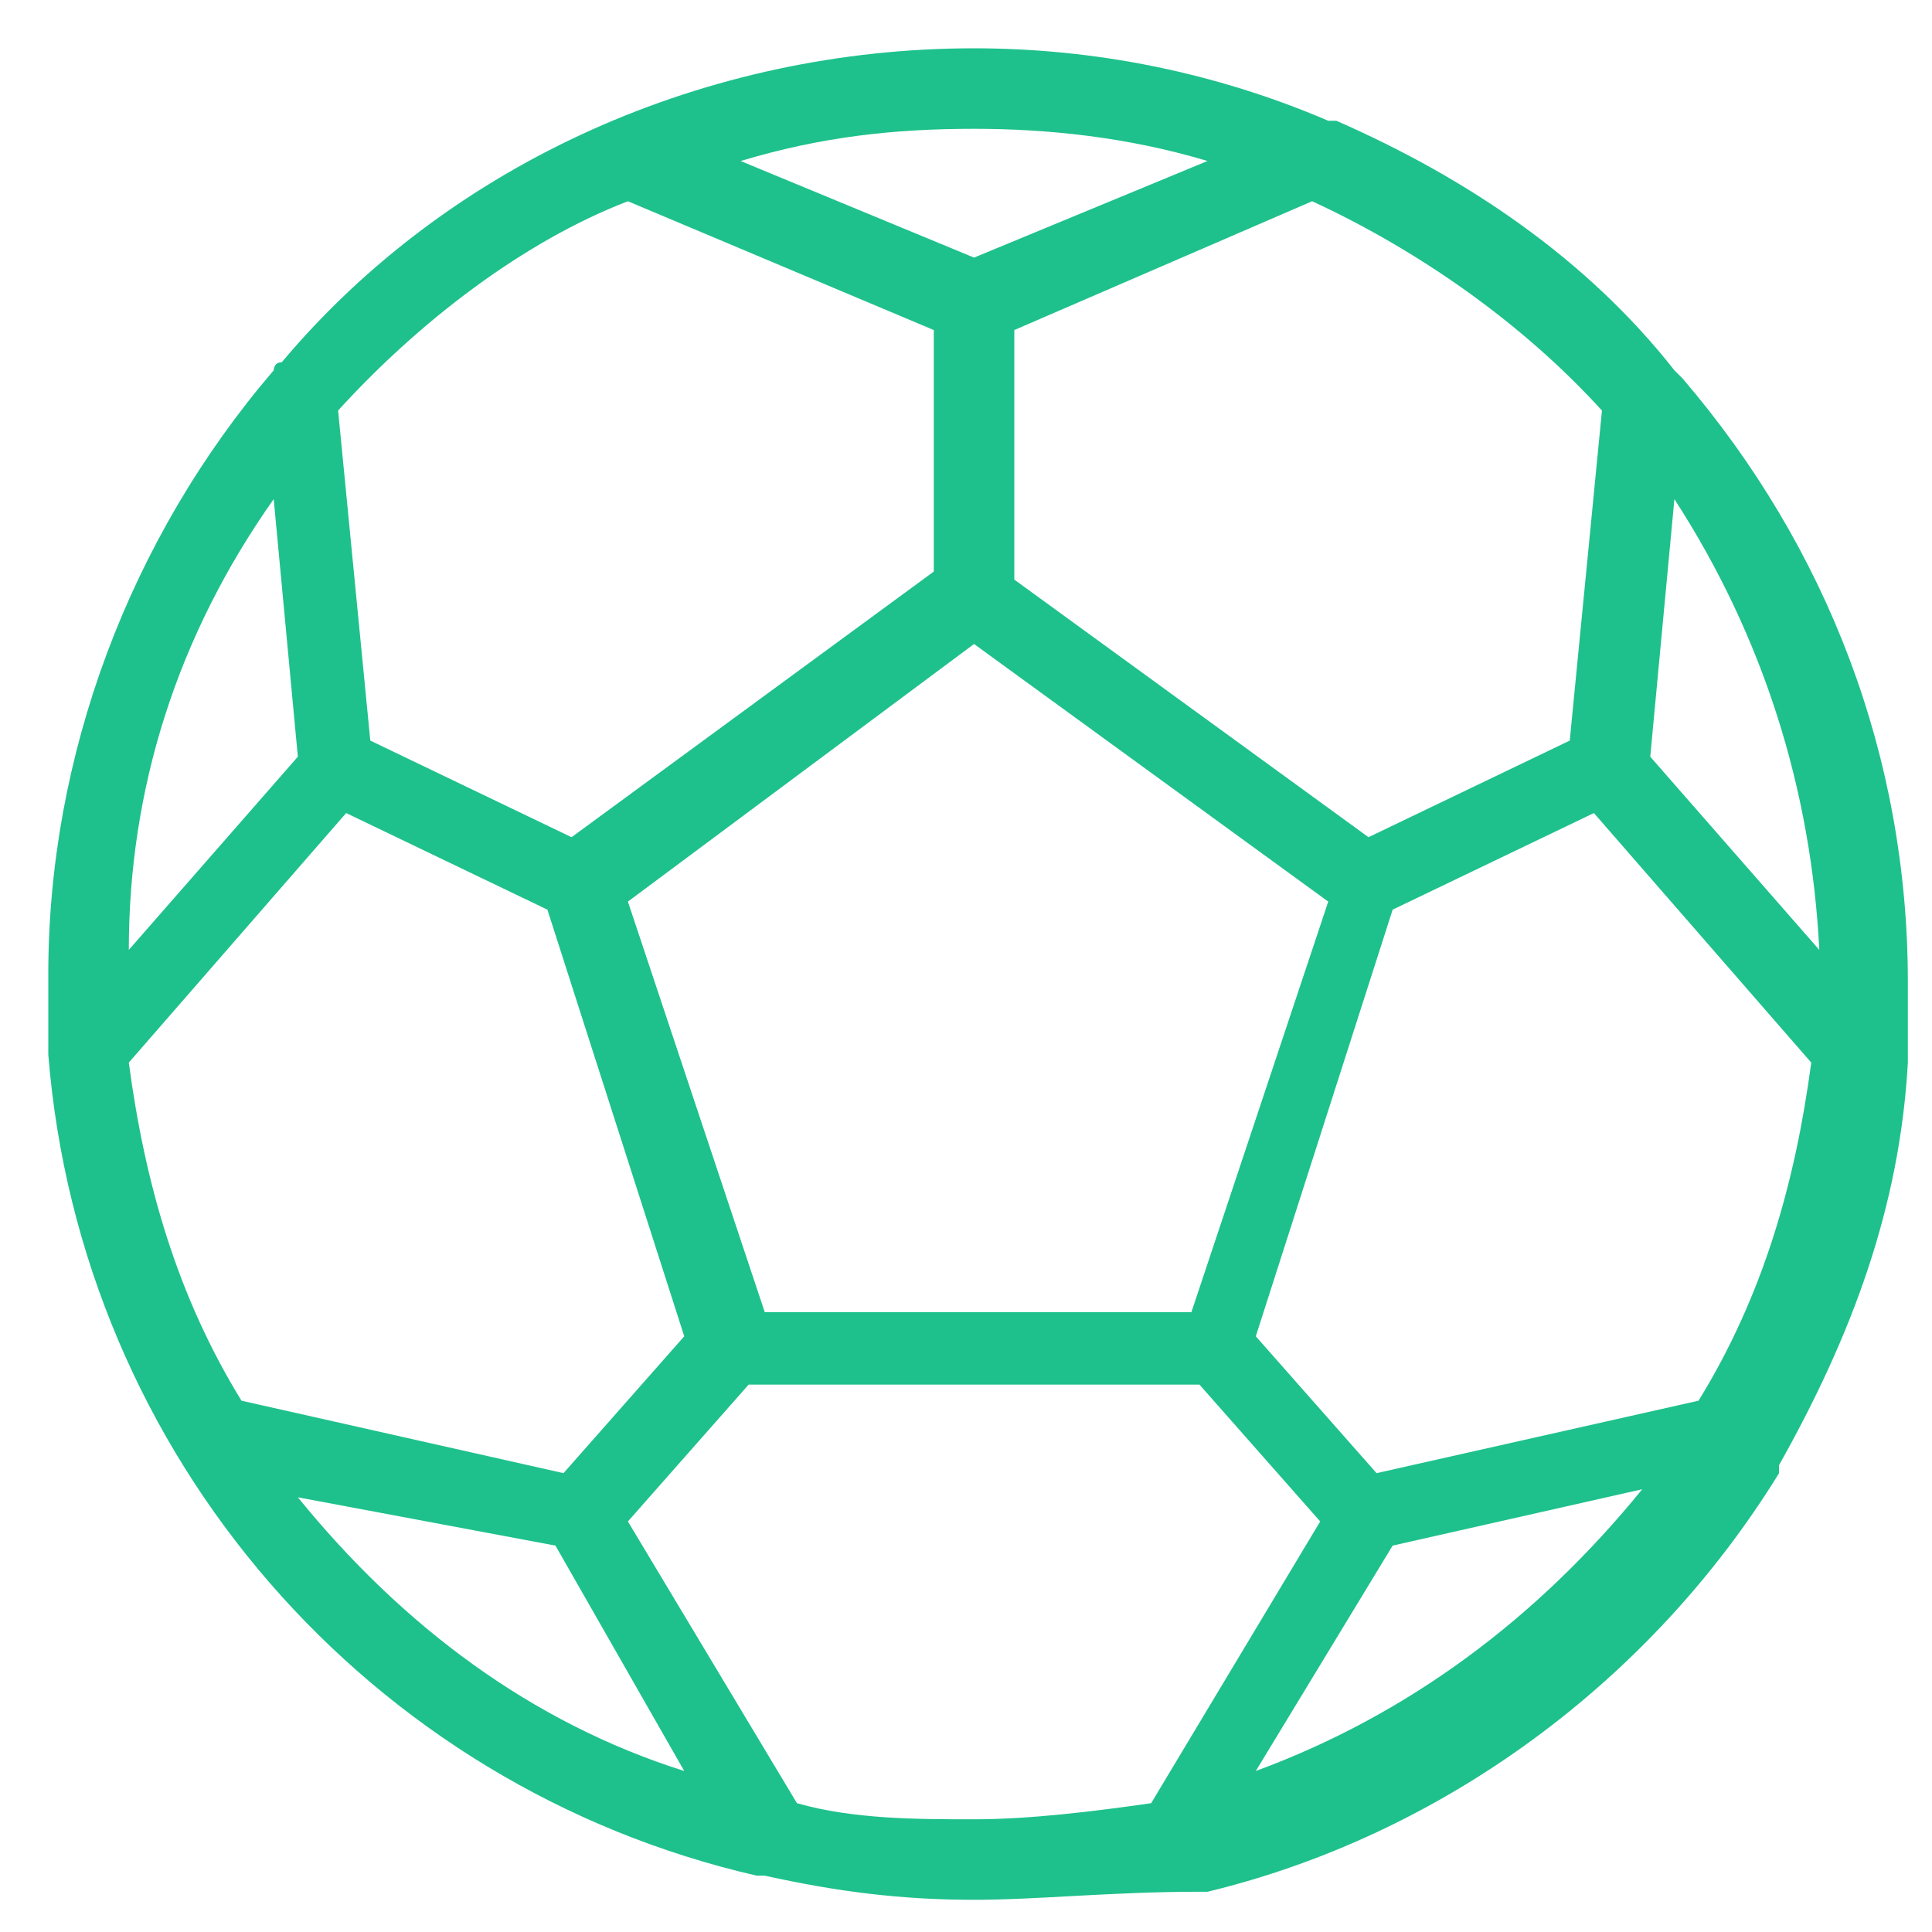
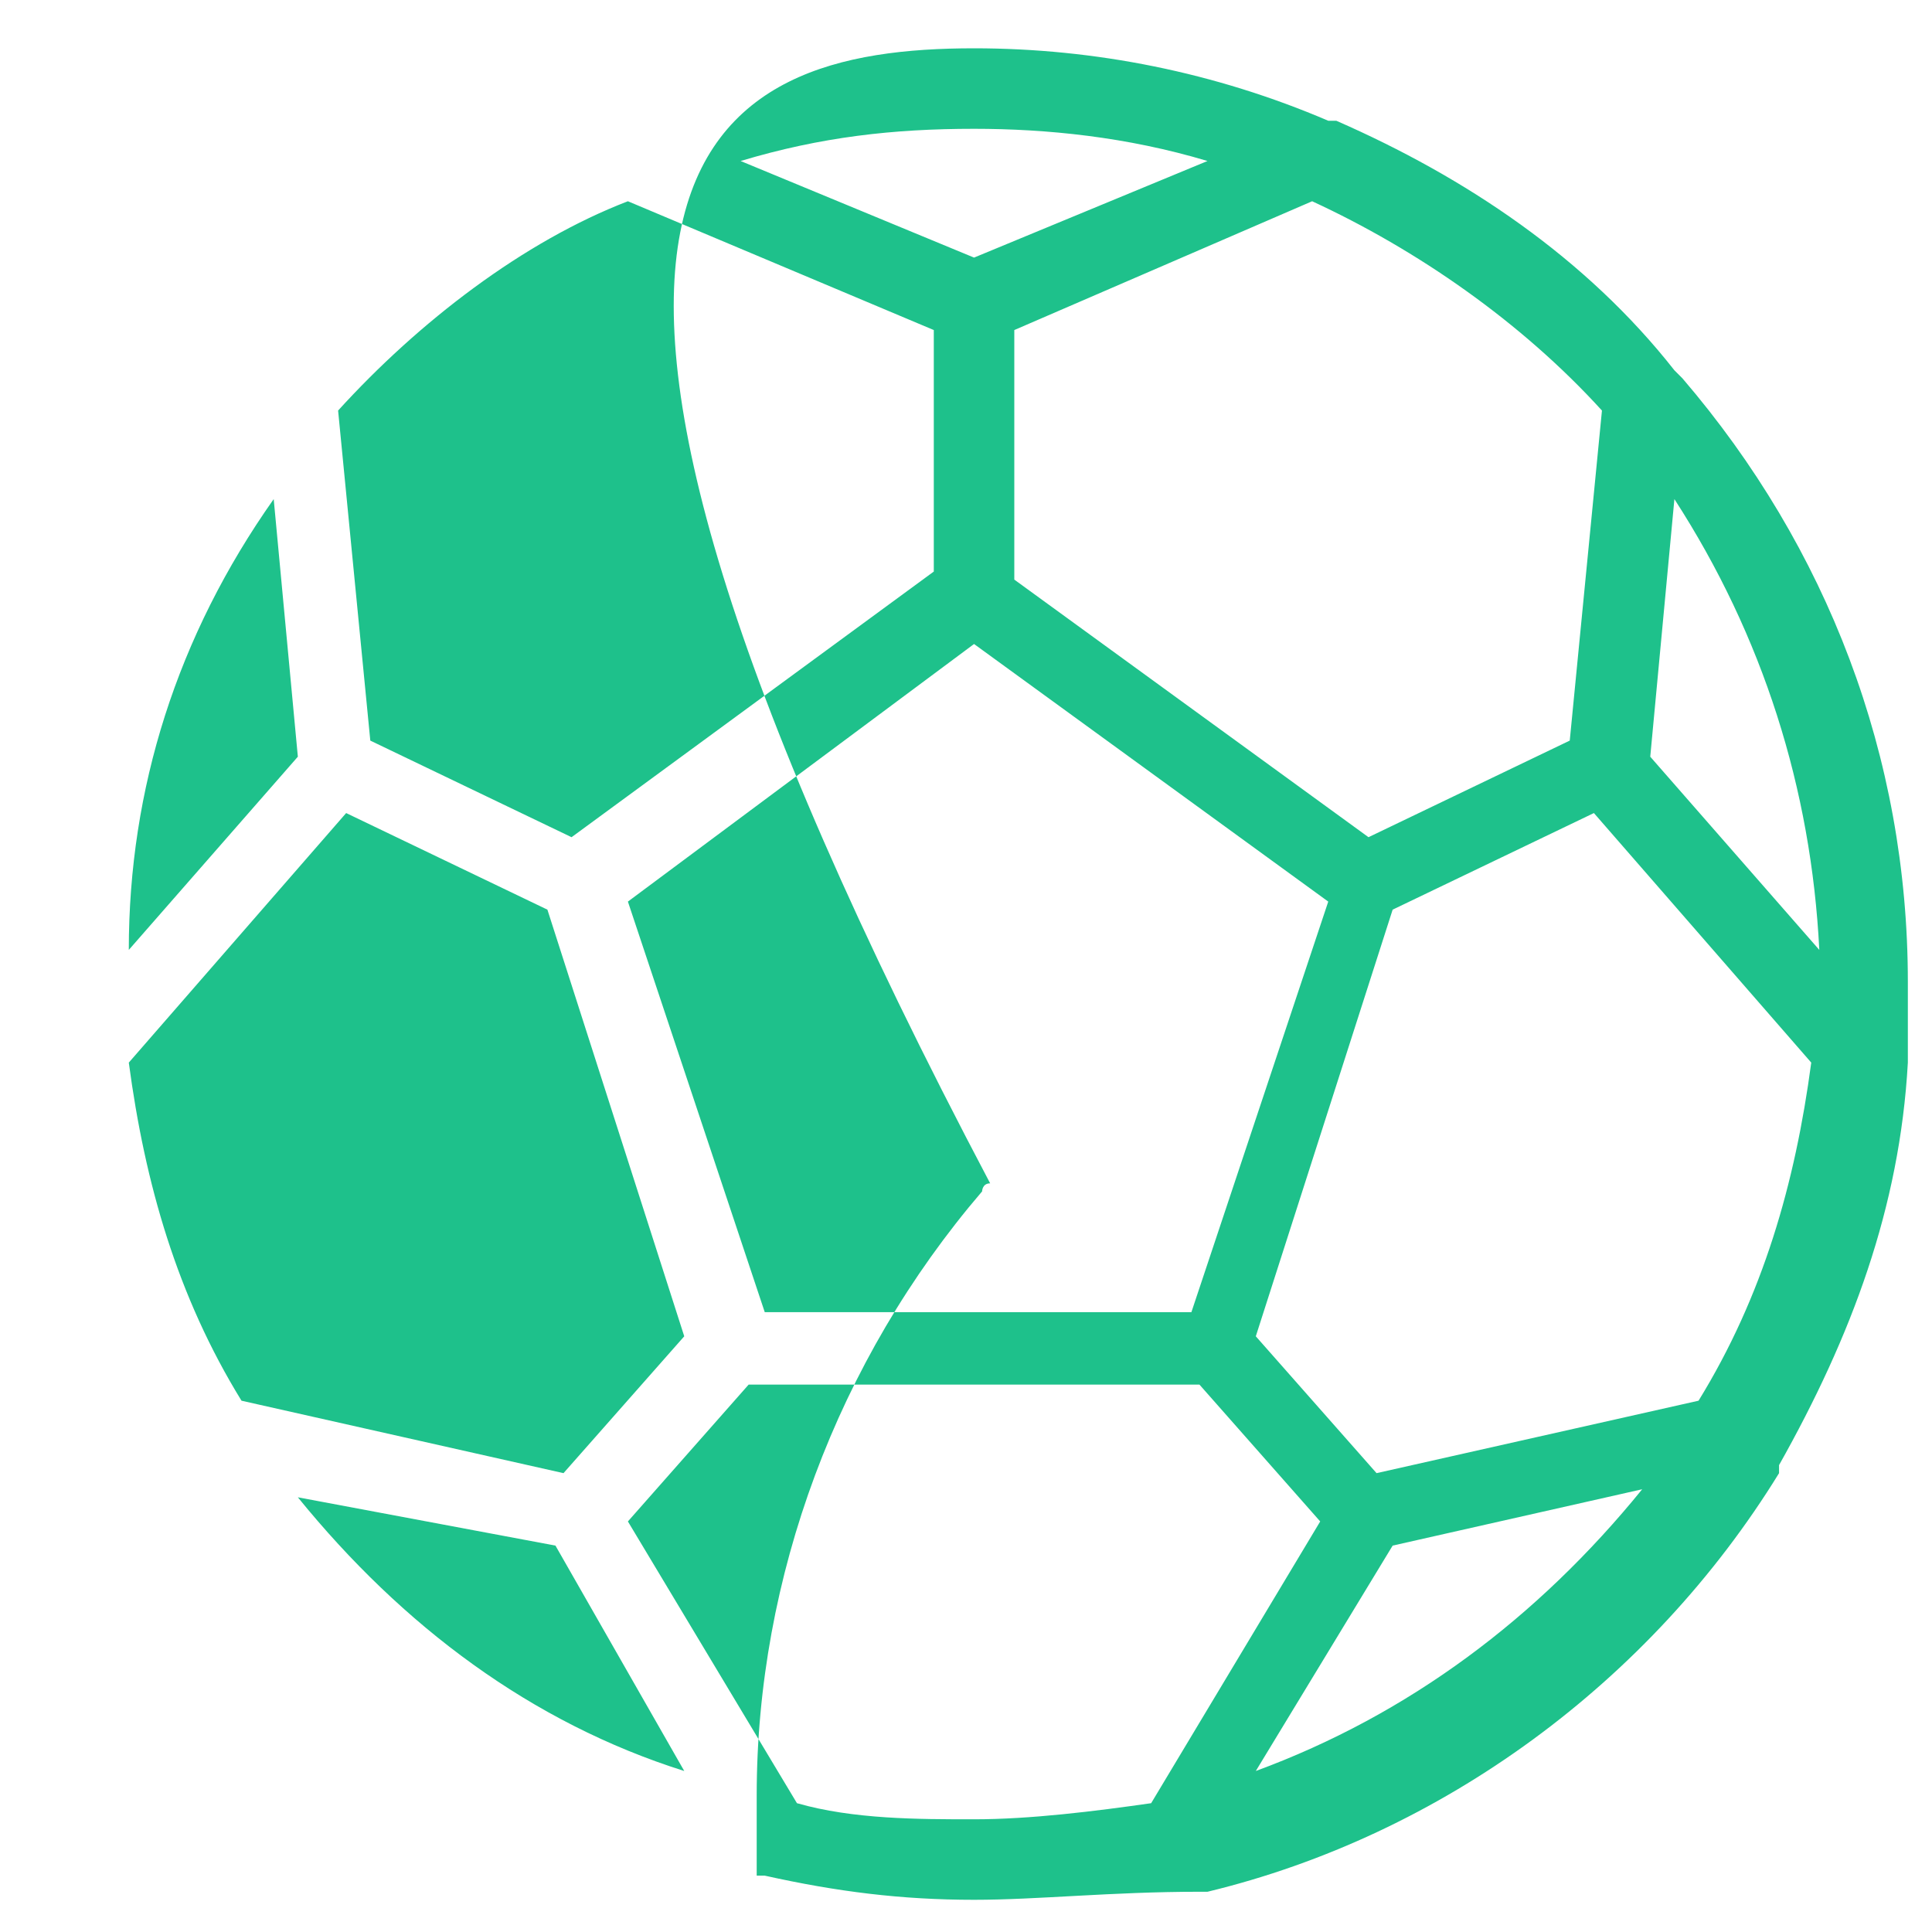
<svg xmlns="http://www.w3.org/2000/svg" version="1.1" id="Layer_1" x="0px" y="0px" viewBox="0 0 24 24" style="enable-background:new 0 0 24 24;" xml:space="preserve">
  <style type="text/css">
	.st0{fill:#1EC18B;}
	.st1{fill:#597179;}
	.st2{fill:#182022;}
</style>
  <g>
-     <path class="st0" d="M12.1,23.6c-0.9,0-1.7-0.1-2.6-0.3c0,0-0.1,0-0.1,0C4.6,22.2,1,18.1,0.6,13.1c0,0,0,0,0-0.1c0-0.3,0-0.6,0-0.9   c0-2.7,1-5.4,2.8-7.5c0,0,0-0.1,0.1-0.1C5.6,2,8.8,0.6,12.1,0.6c1.5,0,3,0.3,4.4,0.9c0,0,0,0,0.1,0c1.6,0.7,3.1,1.7,4.2,3.1   c0,0,0.1,0.1,0.1,0.1c1.8,2.1,2.8,4.7,2.8,7.5c0,0.3,0,0.6,0,0.9c0,0,0,0,0,0.1c-0.1,1.8-0.7,3.4-1.6,5c0,0,0,0,0,0.1   c-1.6,2.6-4.2,4.5-7.1,5.2c0,0-0.1,0-0.1,0C13.8,23.5,12.9,23.6,12.1,23.6z M9.9,22.4c0.7,0.2,1.5,0.2,2.2,0.2   c0.7,0,1.5-0.1,2.2-0.2l2.1-3.5l-1.5-1.7H9.3l-1.5,1.7L9.9,22.4z M3.7,18.6C5,20.2,6.6,21.4,8.5,22l-1.6-2.8L3.7,18.6z M15.6,22   c1.9-0.7,3.5-1.9,4.8-3.5l-3.1,0.7L15.6,22z M7,18.3l1.5-1.7l-1.7-5.3l-2.5-1.2l-2.7,3.1c0.2,1.5,0.6,2.9,1.4,4.2L7,18.3z    M17.1,18.3l4-0.9c0.8-1.3,1.2-2.7,1.4-4.2l-2.7-3.1l-2.5,1.2l-1.7,5.3L17.1,18.3z M14.8,16.3l1.7-5.1L12.1,8l-4.3,3.2l1.7,5.1   H14.8z M3.4,6.2c-1.2,1.7-1.8,3.6-1.8,5.6l2.1-2.4L3.4,6.2z M22.6,11.8c-0.1-2-0.7-3.9-1.8-5.6l-0.3,3.2L22.6,11.8z M7.1,10.4   l4.5-3.3V4.1L7.8,2.5C6.5,3,5.2,4,4.2,5.1l0.4,4.1L7.1,10.4z M17,10.4l2.5-1.2l0.4-4.1c-1-1.1-2.3-2-3.6-2.6l-3.7,1.6v3.1L17,10.4z    M12.1,3.2L15,2C14,1.7,13,1.6,12.1,1.6c-1,0-1.9,0.1-2.9,0.4L12.1,3.2z" />
+     <path class="st0" d="M12.1,23.6c-0.9,0-1.7-0.1-2.6-0.3c0,0-0.1,0-0.1,0c0,0,0,0,0-0.1c0-0.3,0-0.6,0-0.9   c0-2.7,1-5.4,2.8-7.5c0,0,0-0.1,0.1-0.1C5.6,2,8.8,0.6,12.1,0.6c1.5,0,3,0.3,4.4,0.9c0,0,0,0,0.1,0c1.6,0.7,3.1,1.7,4.2,3.1   c0,0,0.1,0.1,0.1,0.1c1.8,2.1,2.8,4.7,2.8,7.5c0,0.3,0,0.6,0,0.9c0,0,0,0,0,0.1c-0.1,1.8-0.7,3.4-1.6,5c0,0,0,0,0,0.1   c-1.6,2.6-4.2,4.5-7.1,5.2c0,0-0.1,0-0.1,0C13.8,23.5,12.9,23.6,12.1,23.6z M9.9,22.4c0.7,0.2,1.5,0.2,2.2,0.2   c0.7,0,1.5-0.1,2.2-0.2l2.1-3.5l-1.5-1.7H9.3l-1.5,1.7L9.9,22.4z M3.7,18.6C5,20.2,6.6,21.4,8.5,22l-1.6-2.8L3.7,18.6z M15.6,22   c1.9-0.7,3.5-1.9,4.8-3.5l-3.1,0.7L15.6,22z M7,18.3l1.5-1.7l-1.7-5.3l-2.5-1.2l-2.7,3.1c0.2,1.5,0.6,2.9,1.4,4.2L7,18.3z    M17.1,18.3l4-0.9c0.8-1.3,1.2-2.7,1.4-4.2l-2.7-3.1l-2.5,1.2l-1.7,5.3L17.1,18.3z M14.8,16.3l1.7-5.1L12.1,8l-4.3,3.2l1.7,5.1   H14.8z M3.4,6.2c-1.2,1.7-1.8,3.6-1.8,5.6l2.1-2.4L3.4,6.2z M22.6,11.8c-0.1-2-0.7-3.9-1.8-5.6l-0.3,3.2L22.6,11.8z M7.1,10.4   l4.5-3.3V4.1L7.8,2.5C6.5,3,5.2,4,4.2,5.1l0.4,4.1L7.1,10.4z M17,10.4l2.5-1.2l0.4-4.1c-1-1.1-2.3-2-3.6-2.6l-3.7,1.6v3.1L17,10.4z    M12.1,3.2L15,2C14,1.7,13,1.6,12.1,1.6c-1,0-1.9,0.1-2.9,0.4L12.1,3.2z" />
  </g>
</svg>